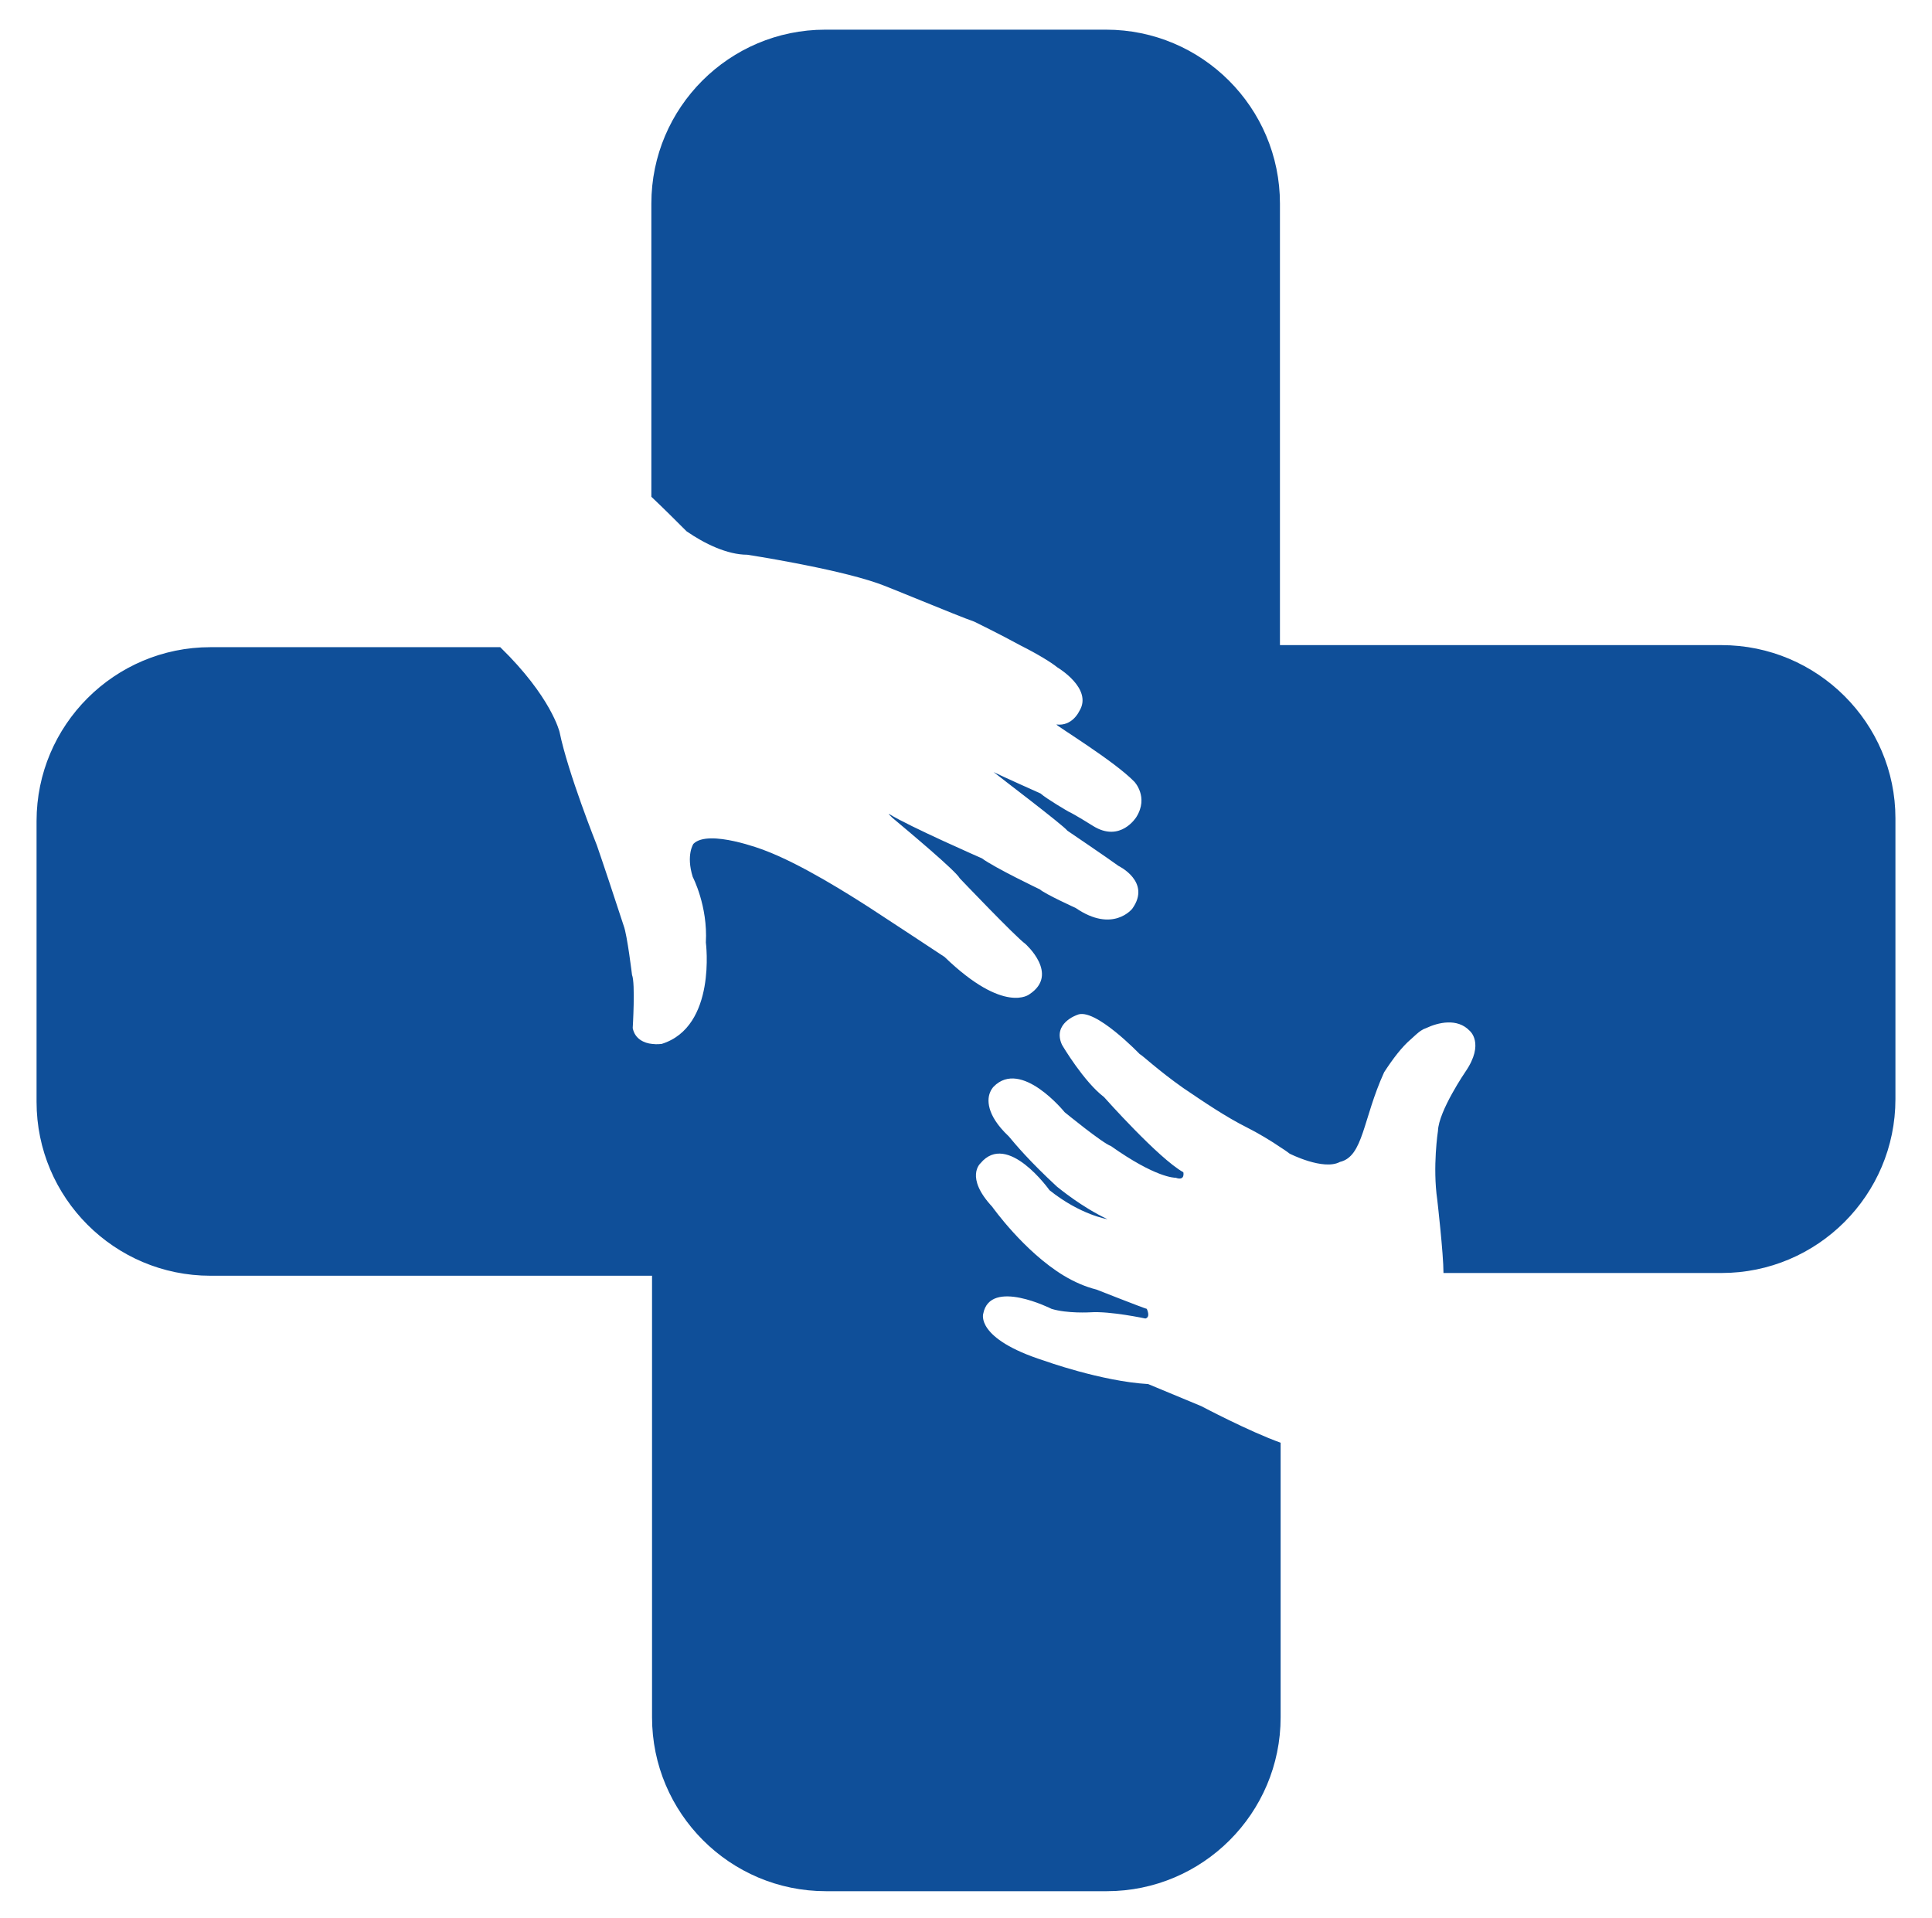
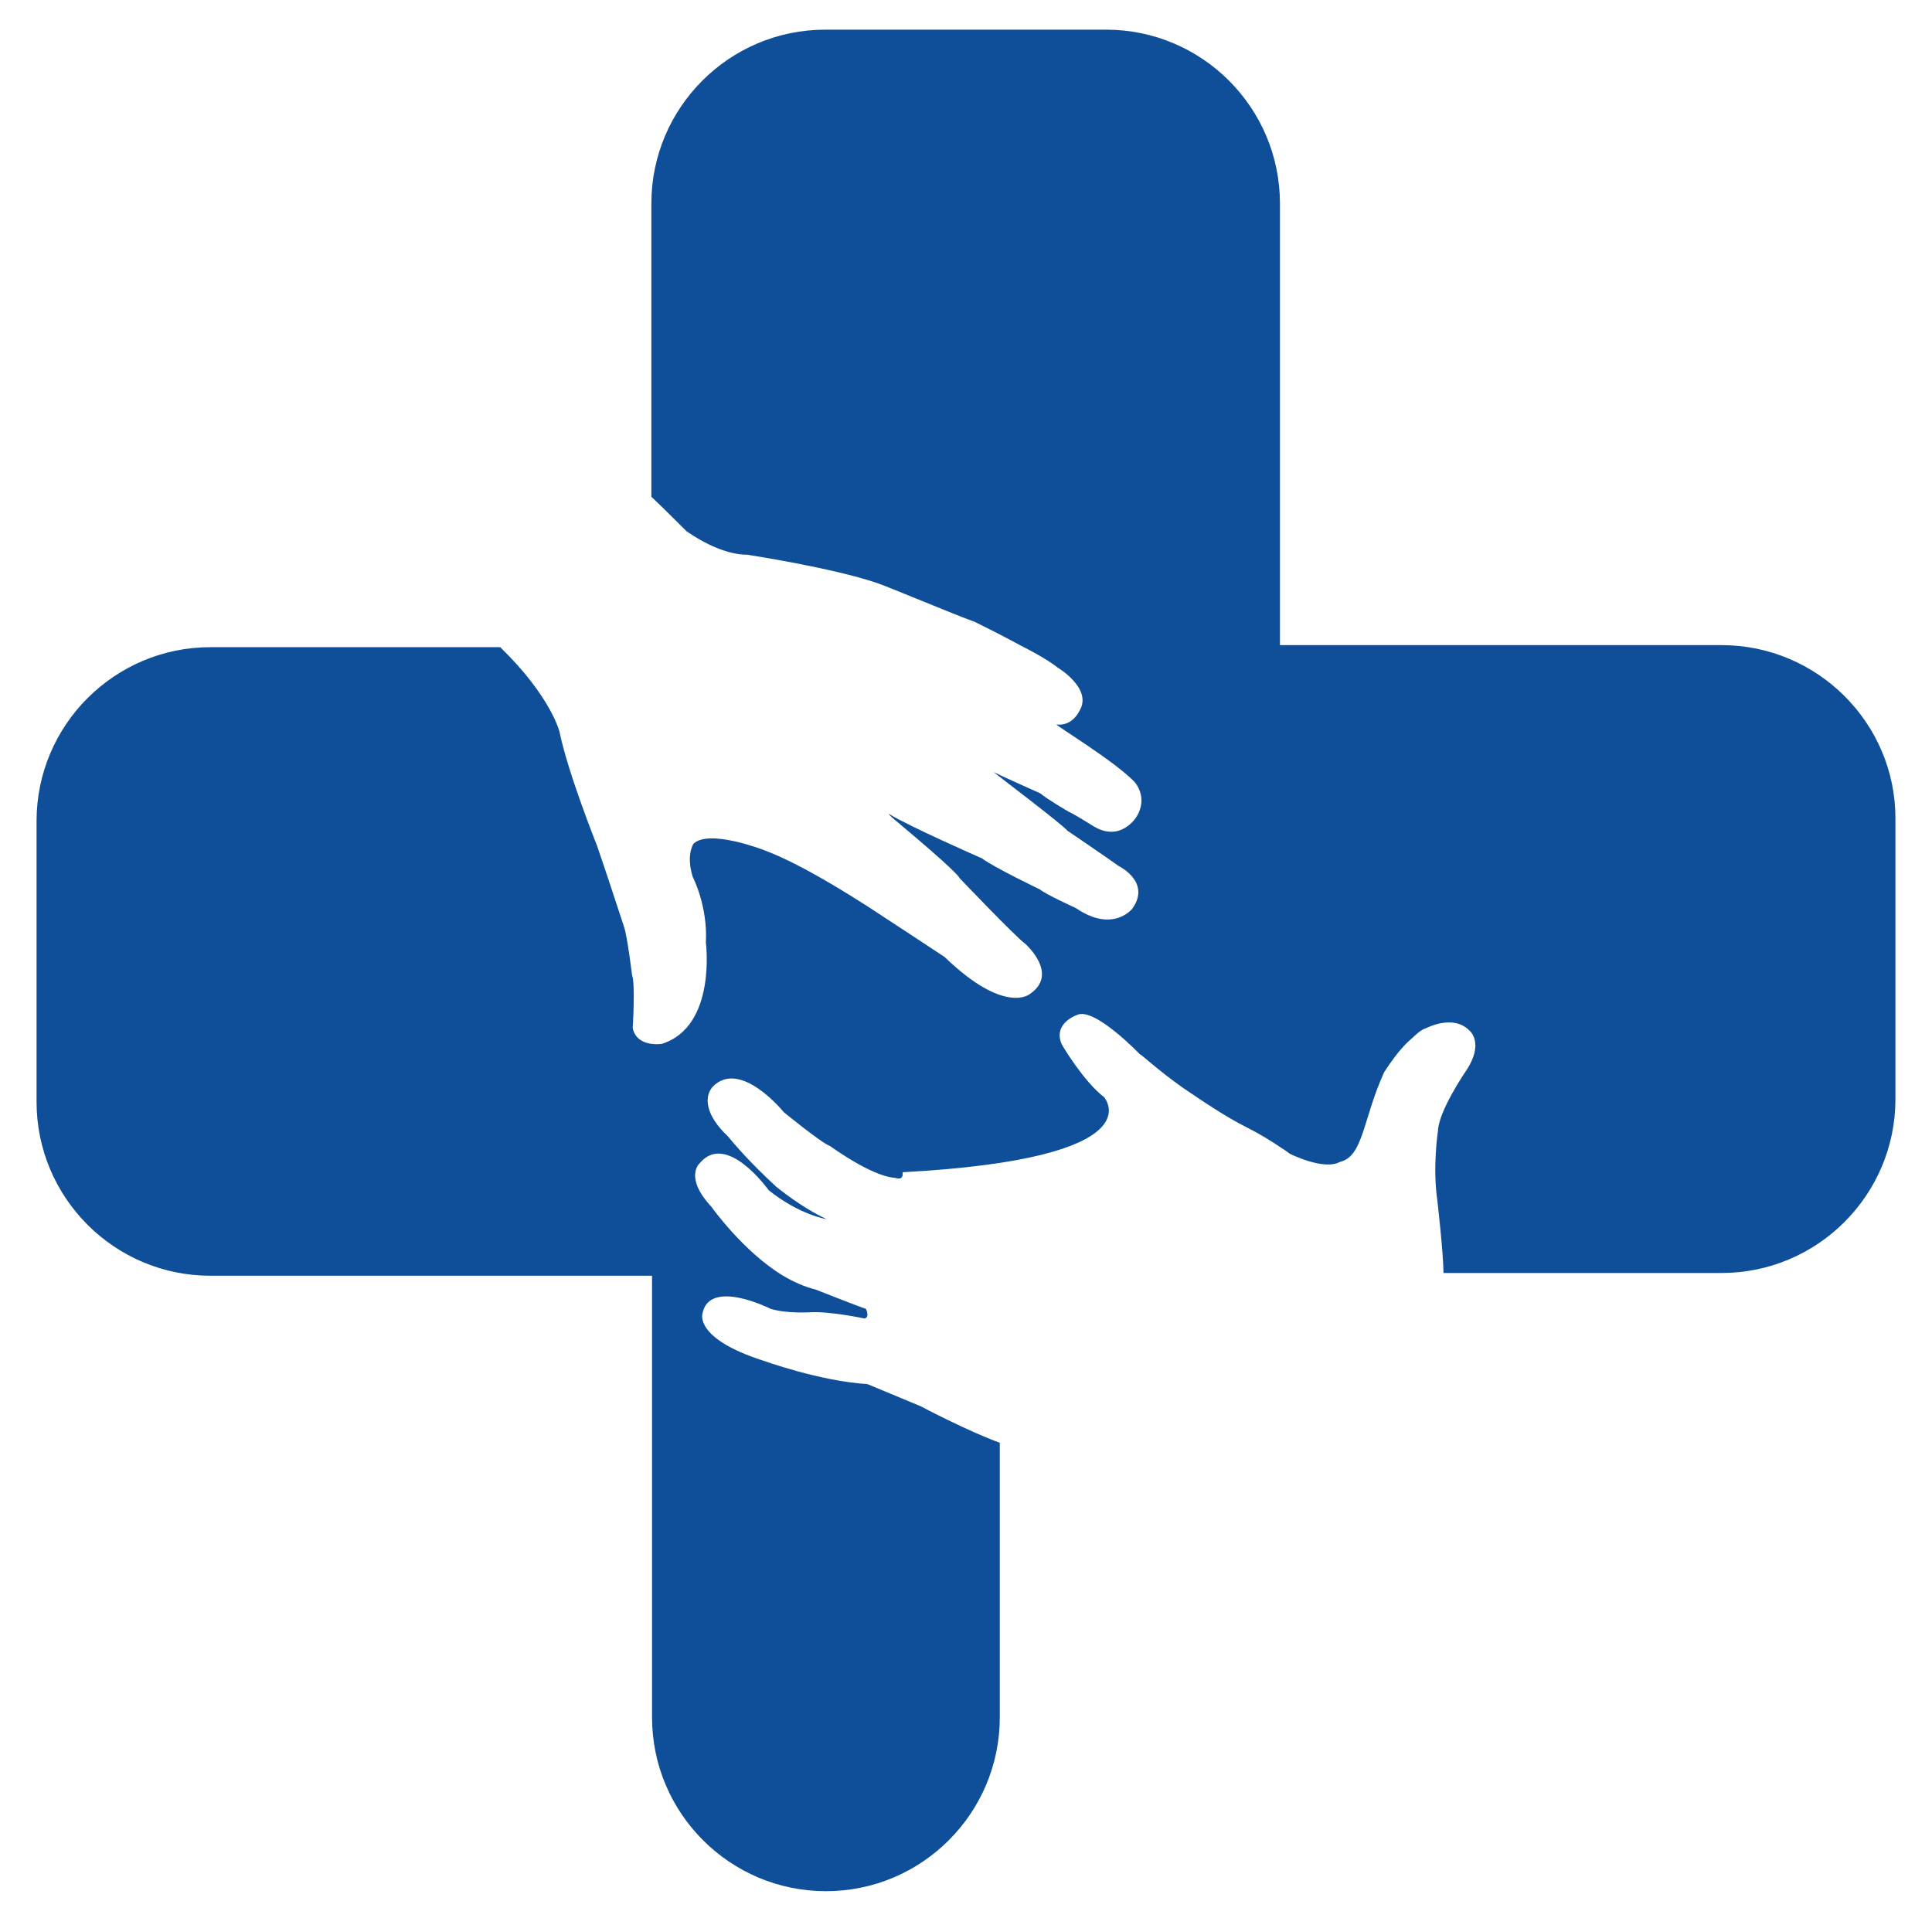
<svg xmlns="http://www.w3.org/2000/svg" version="1.1" id="Layer_1" x="0px" y="0px" viewBox="0 0 280 278" style="enable-background:new 0 0 280 278;" xml:space="preserve">
  <style type="text/css">
	.st0{fill:#0F4F99;}
</style>
-   <path class="st0" d="M249.5,93.5h-64v-64c0-13.9-11.3-25.2-25.2-25.2h-40.7c-13.9,0-25.2,11.3-25.2,25.2V72c1.8,1.7,3.5,3.4,5.1,5  c2.6,1.8,5.9,3.4,8.8,3.4c0,0,12.4,1.9,18.8,4.1c1.3,0.4,11.5,4.7,14.1,5.6c0,0,3.5,1.7,6.8,3.5c2.4,1.2,4.5,2.5,5.2,3.1  c0,0,5.3,3.1,3.2,6.4c0,0-1,2.2-3.3,1.9c0,0.2,8.4,5.3,11.3,8.3c0,0,2.1,2.2,0.3,5.1c0,0-2.3,3.8-6.3,1.3c0,0-2.7-1.7-3.6-2.1  c0,0-3.1-1.8-4-2.6c0,0-5.6-2.5-6.8-3.1c0.6,0.5,10.1,7.7,10.7,8.5c0,0,5.9,4,7.4,5.1c0,0,4.8,2.3,2,6.2c0,0-2.8,3.6-8.2-0.1  c0,0-4.4-2-5.2-2.7c0,0-6.5-3.1-8.4-4.5c0,0-10.5-4.6-13.4-6.4c0,0,0,0-0.1,0c0.1,0.1,0.2,0.2,0.5,0.5c2.5,2.1,9.2,7.7,9.8,8.8  c0,0,8.1,8.5,9.5,9.5c0,0,5,4.4,0.6,7.3c0,0-3.6,3-12.3-5.4c0,0-10-6.6-10.8-7.1c-2.8-1.8-10-6.4-15.4-8.4c0,0-8-3.1-10.2-0.9  c0,0-1.1,1.6-0.1,4.8c0,0,2.2,4.2,1.9,9.5c0,0,1.6,12.2-6.4,14.7c0,0-0.7,0.1-1.4,0c-1.1-0.1-2.5-0.7-2.8-2.3c0,0,0.4-6.5-0.1-7.7  c0,0-0.7-5.8-1.2-7.1c-1.1-3.4-3.2-9.7-3.9-11.7c0,0-4.2-10.5-5.4-16.4c0,0-1.2-5.1-8.6-12.3h-42c-13.9,0-25.2,11.3-25.2,25.2v40.7  c0,13.9,11.3,25.2,25.2,25.2h64v64c0,13.9,11.3,25.2,25.2,25.2h40.7c13.9,0,25.2-11.3,25.2-25.2v-39.8c-4.5-1.6-11.5-5.3-11.5-5.3  c-1.7-0.7-7.7-3.2-7.7-3.2c-6.8-0.4-15.1-3.4-15.1-3.4c-10-3.2-8.8-6.8-8.8-6.8c1-5.2,9.9-0.7,9.9-0.7c2.3,0.7,5.6,0.5,5.6,0.5  c2.9-0.2,8,0.9,8,0.9c0.8-0.2,0.2-1.4,0.2-1.4c-0.7-0.2-7.3-2.8-7.3-2.8c-1.6-0.4-3.2-1.1-4.7-2c-5.8-3.5-10.4-10-10.4-10  c-4-4.3-1.7-6.3-1.7-6.3c3.9-4.7,10,3.9,10,3.9c4.5,3.6,8.4,4.2,8.4,4.2c-3.8-1.8-6.9-4.4-7.3-4.7c-4-3.7-6-6.1-7-7.3  c-3.4-3.2-3.1-5.5-2.7-6.4c0.1-0.3,0.4-0.7,0.5-0.8c4-4.1,10.3,3.7,10.3,3.7s5.5,4.5,6.7,4.9c6.5,4.6,9.2,4.6,9.4,4.6  c1.4,0.5,1.1-0.8,1.1-0.8C167.9,167.9,160,159,160,159c-2.9-2.2-6-7.4-6.1-7.6c-1.4-3.1,2.2-4.3,2.2-4.3c2.5-1.2,9.1,5.7,9.1,5.7  c0.2,0,2.6,2.3,6.3,4.9c3.1,2.1,6.2,4.2,9.2,5.7c1.6,0.8,3.6,2,4.9,2.9c0.8,0.5,1.3,0.9,1.3,0.9s4.9,2.5,7.3,1.2  c3.4-0.8,3.3-6.2,6.4-13c1.3-2,2.6-3.7,3.9-4.8c0.2-0.2,1.2-1.1,1.4-1.2c0.3-0.2,0.5-0.3,0.8-0.4c1.7-0.8,4.5-1.5,6.3,0.4  c0,0,2.2,1.8-0.6,5.9c0,0-3.9,5.7-4,8.6c0,0-0.8,5.2-0.1,10c0,0,0.9,7.8,0.9,10.6h40.3c13.9,0,25.2-11.3,25.2-25.2v-40.7  C274.7,104.8,263.4,93.5,249.5,93.5z" />
+   <path class="st0" d="M249.5,93.5h-64v-64c0-13.9-11.3-25.2-25.2-25.2h-40.7c-13.9,0-25.2,11.3-25.2,25.2V72c1.8,1.7,3.5,3.4,5.1,5  c2.6,1.8,5.9,3.4,8.8,3.4c0,0,12.4,1.9,18.8,4.1c1.3,0.4,11.5,4.7,14.1,5.6c0,0,3.5,1.7,6.8,3.5c2.4,1.2,4.5,2.5,5.2,3.1  c0,0,5.3,3.1,3.2,6.4c0,0-1,2.2-3.3,1.9c0,0.2,8.4,5.3,11.3,8.3c0,0,2.1,2.2,0.3,5.1c0,0-2.3,3.8-6.3,1.3c0,0-2.7-1.7-3.6-2.1  c0,0-3.1-1.8-4-2.6c0,0-5.6-2.5-6.8-3.1c0.6,0.5,10.1,7.7,10.7,8.5c0,0,5.9,4,7.4,5.1c0,0,4.8,2.3,2,6.2c0,0-2.8,3.6-8.2-0.1  c0,0-4.4-2-5.2-2.7c0,0-6.5-3.1-8.4-4.5c0,0-10.5-4.6-13.4-6.4c0,0,0,0-0.1,0c0.1,0.1,0.2,0.2,0.5,0.5c2.5,2.1,9.2,7.7,9.8,8.8  c0,0,8.1,8.5,9.5,9.5c0,0,5,4.4,0.6,7.3c0,0-3.6,3-12.3-5.4c0,0-10-6.6-10.8-7.1c-2.8-1.8-10-6.4-15.4-8.4c0,0-8-3.1-10.2-0.9  c0,0-1.1,1.6-0.1,4.8c0,0,2.2,4.2,1.9,9.5c0,0,1.6,12.2-6.4,14.7c0,0-0.7,0.1-1.4,0c-1.1-0.1-2.5-0.7-2.8-2.3c0,0,0.4-6.5-0.1-7.7  c0,0-0.7-5.8-1.2-7.1c-1.1-3.4-3.2-9.7-3.9-11.7c0,0-4.2-10.5-5.4-16.4c0,0-1.2-5.1-8.6-12.3h-42c-13.9,0-25.2,11.3-25.2,25.2v40.7  c0,13.9,11.3,25.2,25.2,25.2h64v64c0,13.9,11.3,25.2,25.2,25.2c13.9,0,25.2-11.3,25.2-25.2v-39.8c-4.5-1.6-11.5-5.3-11.5-5.3  c-1.7-0.7-7.7-3.2-7.7-3.2c-6.8-0.4-15.1-3.4-15.1-3.4c-10-3.2-8.8-6.8-8.8-6.8c1-5.2,9.9-0.7,9.9-0.7c2.3,0.7,5.6,0.5,5.6,0.5  c2.9-0.2,8,0.9,8,0.9c0.8-0.2,0.2-1.4,0.2-1.4c-0.7-0.2-7.3-2.8-7.3-2.8c-1.6-0.4-3.2-1.1-4.7-2c-5.8-3.5-10.4-10-10.4-10  c-4-4.3-1.7-6.3-1.7-6.3c3.9-4.7,10,3.9,10,3.9c4.5,3.6,8.4,4.2,8.4,4.2c-3.8-1.8-6.9-4.4-7.3-4.7c-4-3.7-6-6.1-7-7.3  c-3.4-3.2-3.1-5.5-2.7-6.4c0.1-0.3,0.4-0.7,0.5-0.8c4-4.1,10.3,3.7,10.3,3.7s5.5,4.5,6.7,4.9c6.5,4.6,9.2,4.6,9.4,4.6  c1.4,0.5,1.1-0.8,1.1-0.8C167.9,167.9,160,159,160,159c-2.9-2.2-6-7.4-6.1-7.6c-1.4-3.1,2.2-4.3,2.2-4.3c2.5-1.2,9.1,5.7,9.1,5.7  c0.2,0,2.6,2.3,6.3,4.9c3.1,2.1,6.2,4.2,9.2,5.7c1.6,0.8,3.6,2,4.9,2.9c0.8,0.5,1.3,0.9,1.3,0.9s4.9,2.5,7.3,1.2  c3.4-0.8,3.3-6.2,6.4-13c1.3-2,2.6-3.7,3.9-4.8c0.2-0.2,1.2-1.1,1.4-1.2c0.3-0.2,0.5-0.3,0.8-0.4c1.7-0.8,4.5-1.5,6.3,0.4  c0,0,2.2,1.8-0.6,5.9c0,0-3.9,5.7-4,8.6c0,0-0.8,5.2-0.1,10c0,0,0.9,7.8,0.9,10.6h40.3c13.9,0,25.2-11.3,25.2-25.2v-40.7  C274.7,104.8,263.4,93.5,249.5,93.5z" />
</svg>